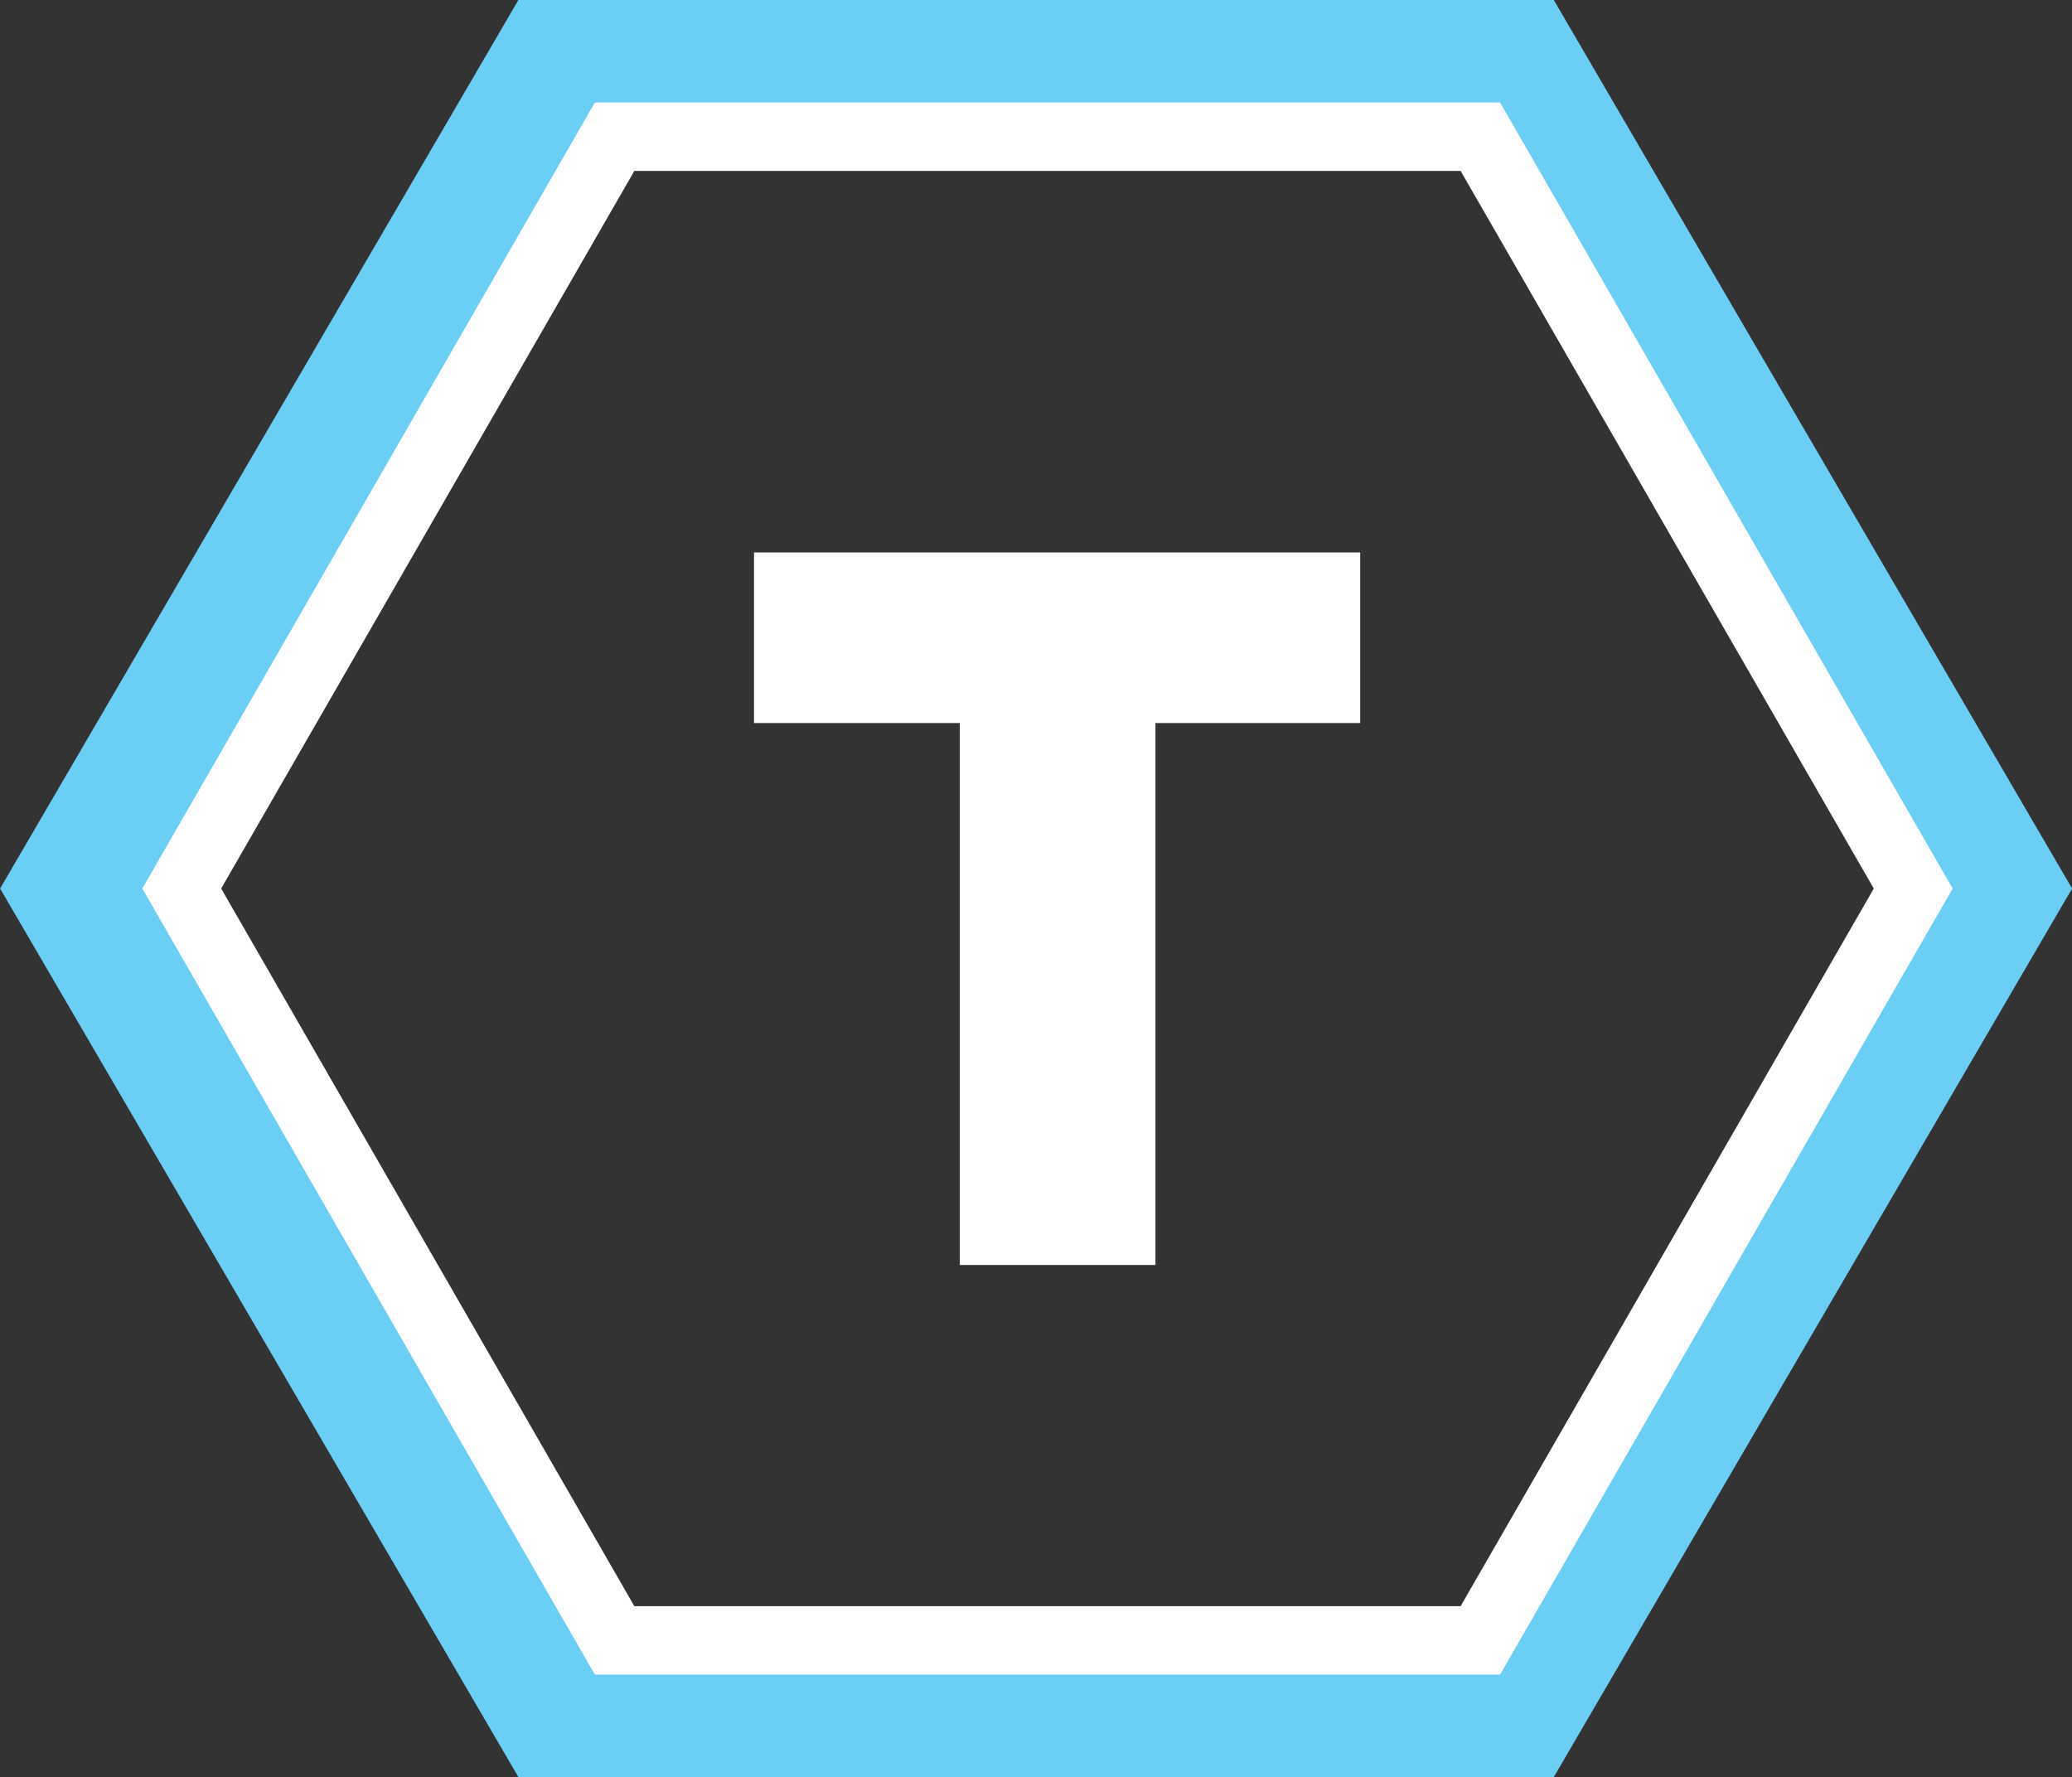
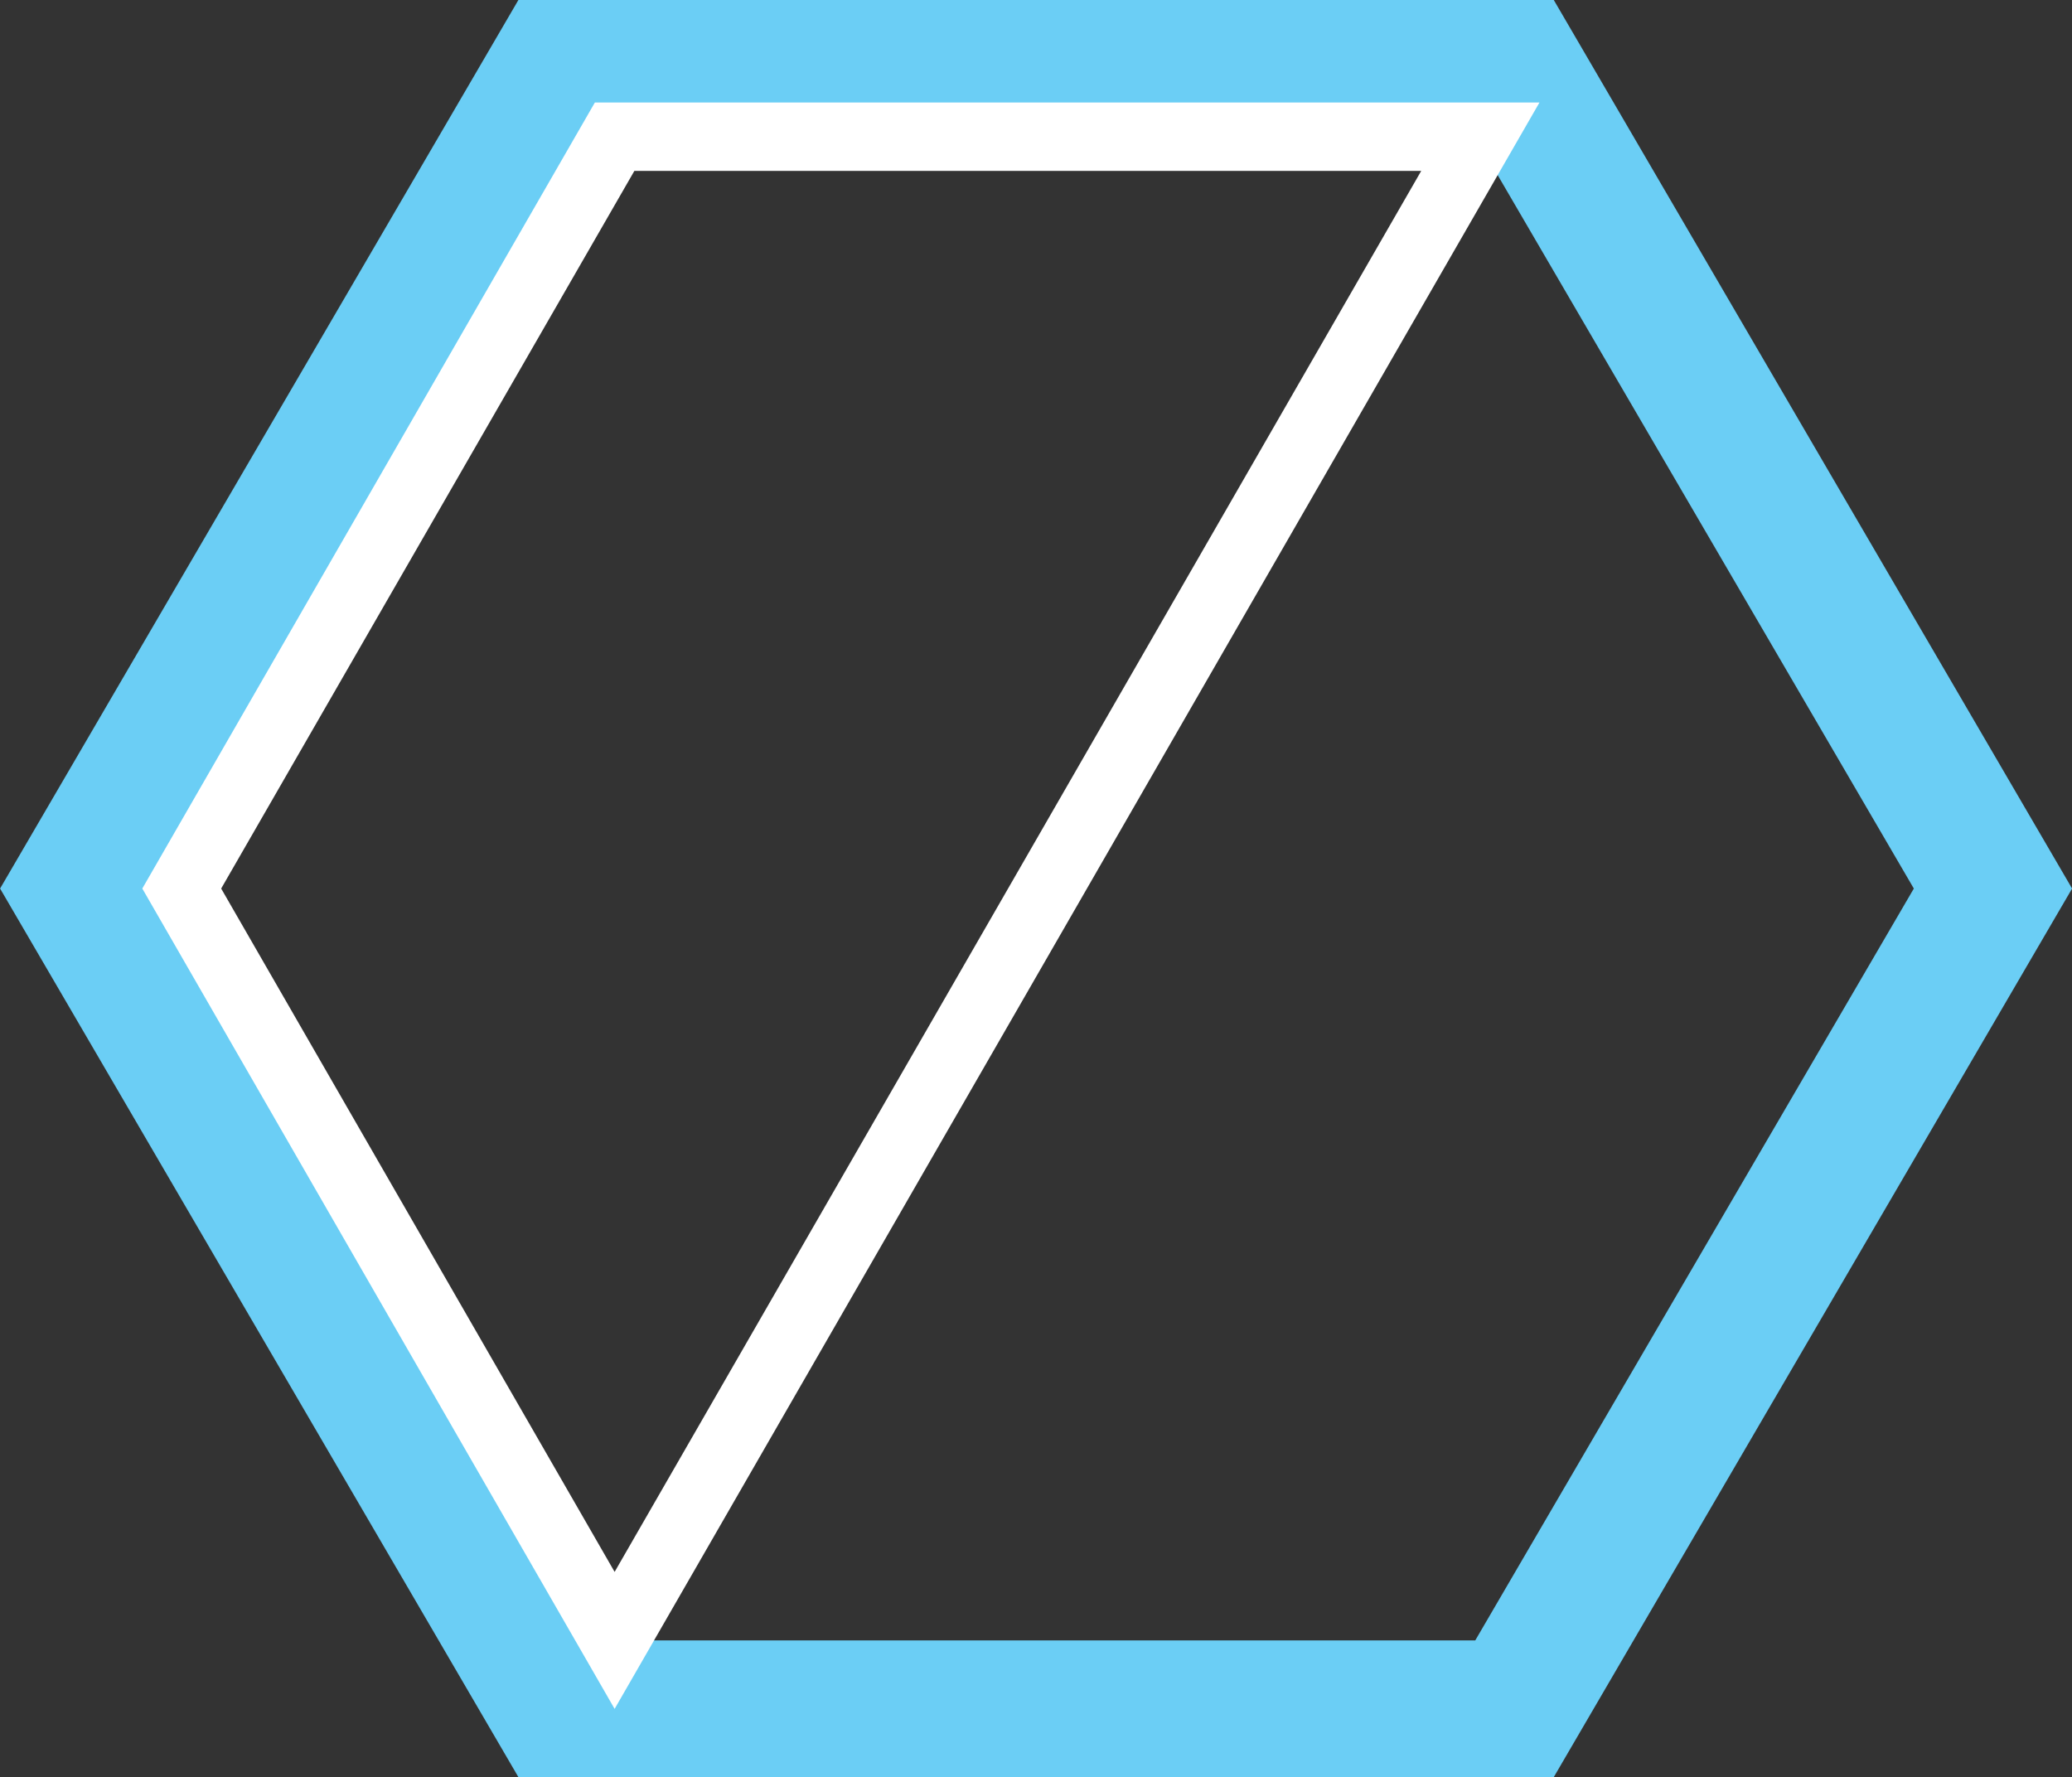
<svg xmlns="http://www.w3.org/2000/svg" width="60.631" height="52" viewBox="0 0 60.631 52">
  <rect x="0" y="0" width="60.631" height="52" fill="#333333" stroke="none" />
  <g id="twitter-icon-dk" transform="translate(-2042.185 2170.5)">
    <g id="Group_1114" data-name="Group 1114" transform="translate(2064.249 -2154.335)">
-       <path id="Path_721" data-name="Path 721" d="M2152.569,2030.712h-5.991v15.858h-5.727v-15.858h-6.02v-4.992h17.738Z" transform="translate(-2134.831 -2025.72)" fill="#fff" />
-     </g>
+       </g>
    <g id="Group_1119" data-name="Group 1119" transform="translate(2044.091 -2168.5)">
      <path id="Path_778" data-name="Path 778" d="M2137.4,1772.74h-28l-14,24,14,24h28l14-24Z" transform="translate(-2094.988 -1772.74)" fill="none" stroke="#6bcef5" stroke-miterlimit="10" stroke-width="4" />
-       <path id="Path_779" data-name="Path 779" d="M2133.4,1772.741h-25.333l-12.667,22,12.667,22H2133.4l12.667-22Z" transform="translate(-2091.988 -1770.741)" fill="none" stroke="#fff" stroke-miterlimit="10" stroke-width="2" />
+       <path id="Path_779" data-name="Path 779" d="M2133.4,1772.741h-25.333l-12.667,22,12.667,22l12.667-22Z" transform="translate(-2091.988 -1770.741)" fill="none" stroke="#fff" stroke-miterlimit="10" stroke-width="2" />
    </g>
  </g>
</svg>